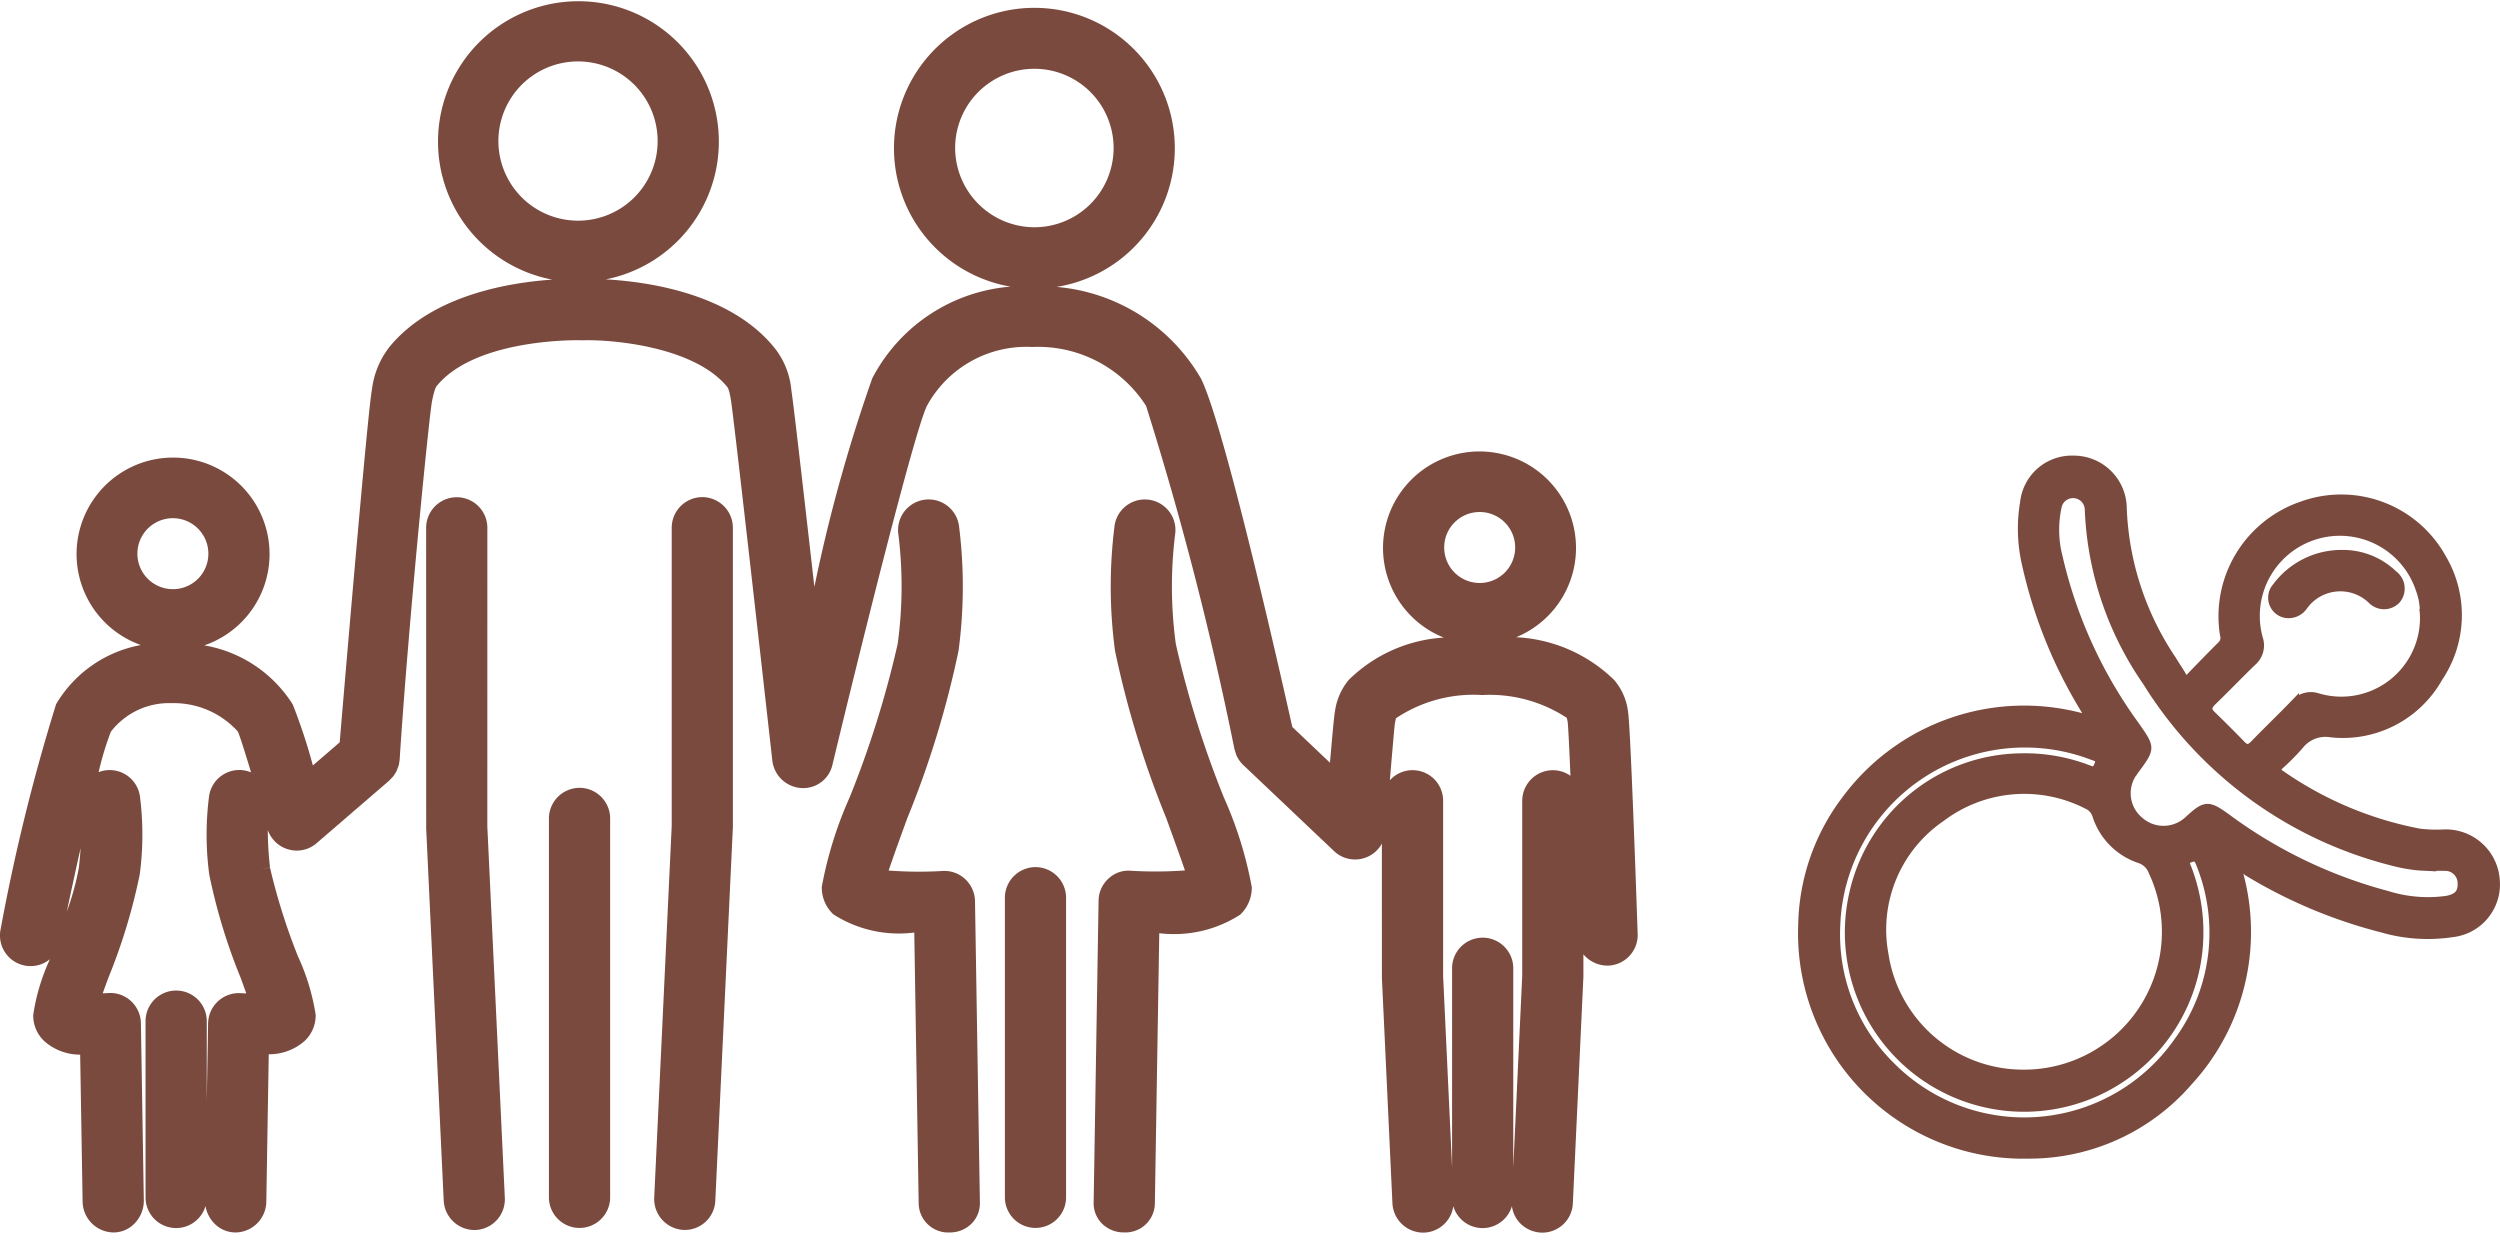
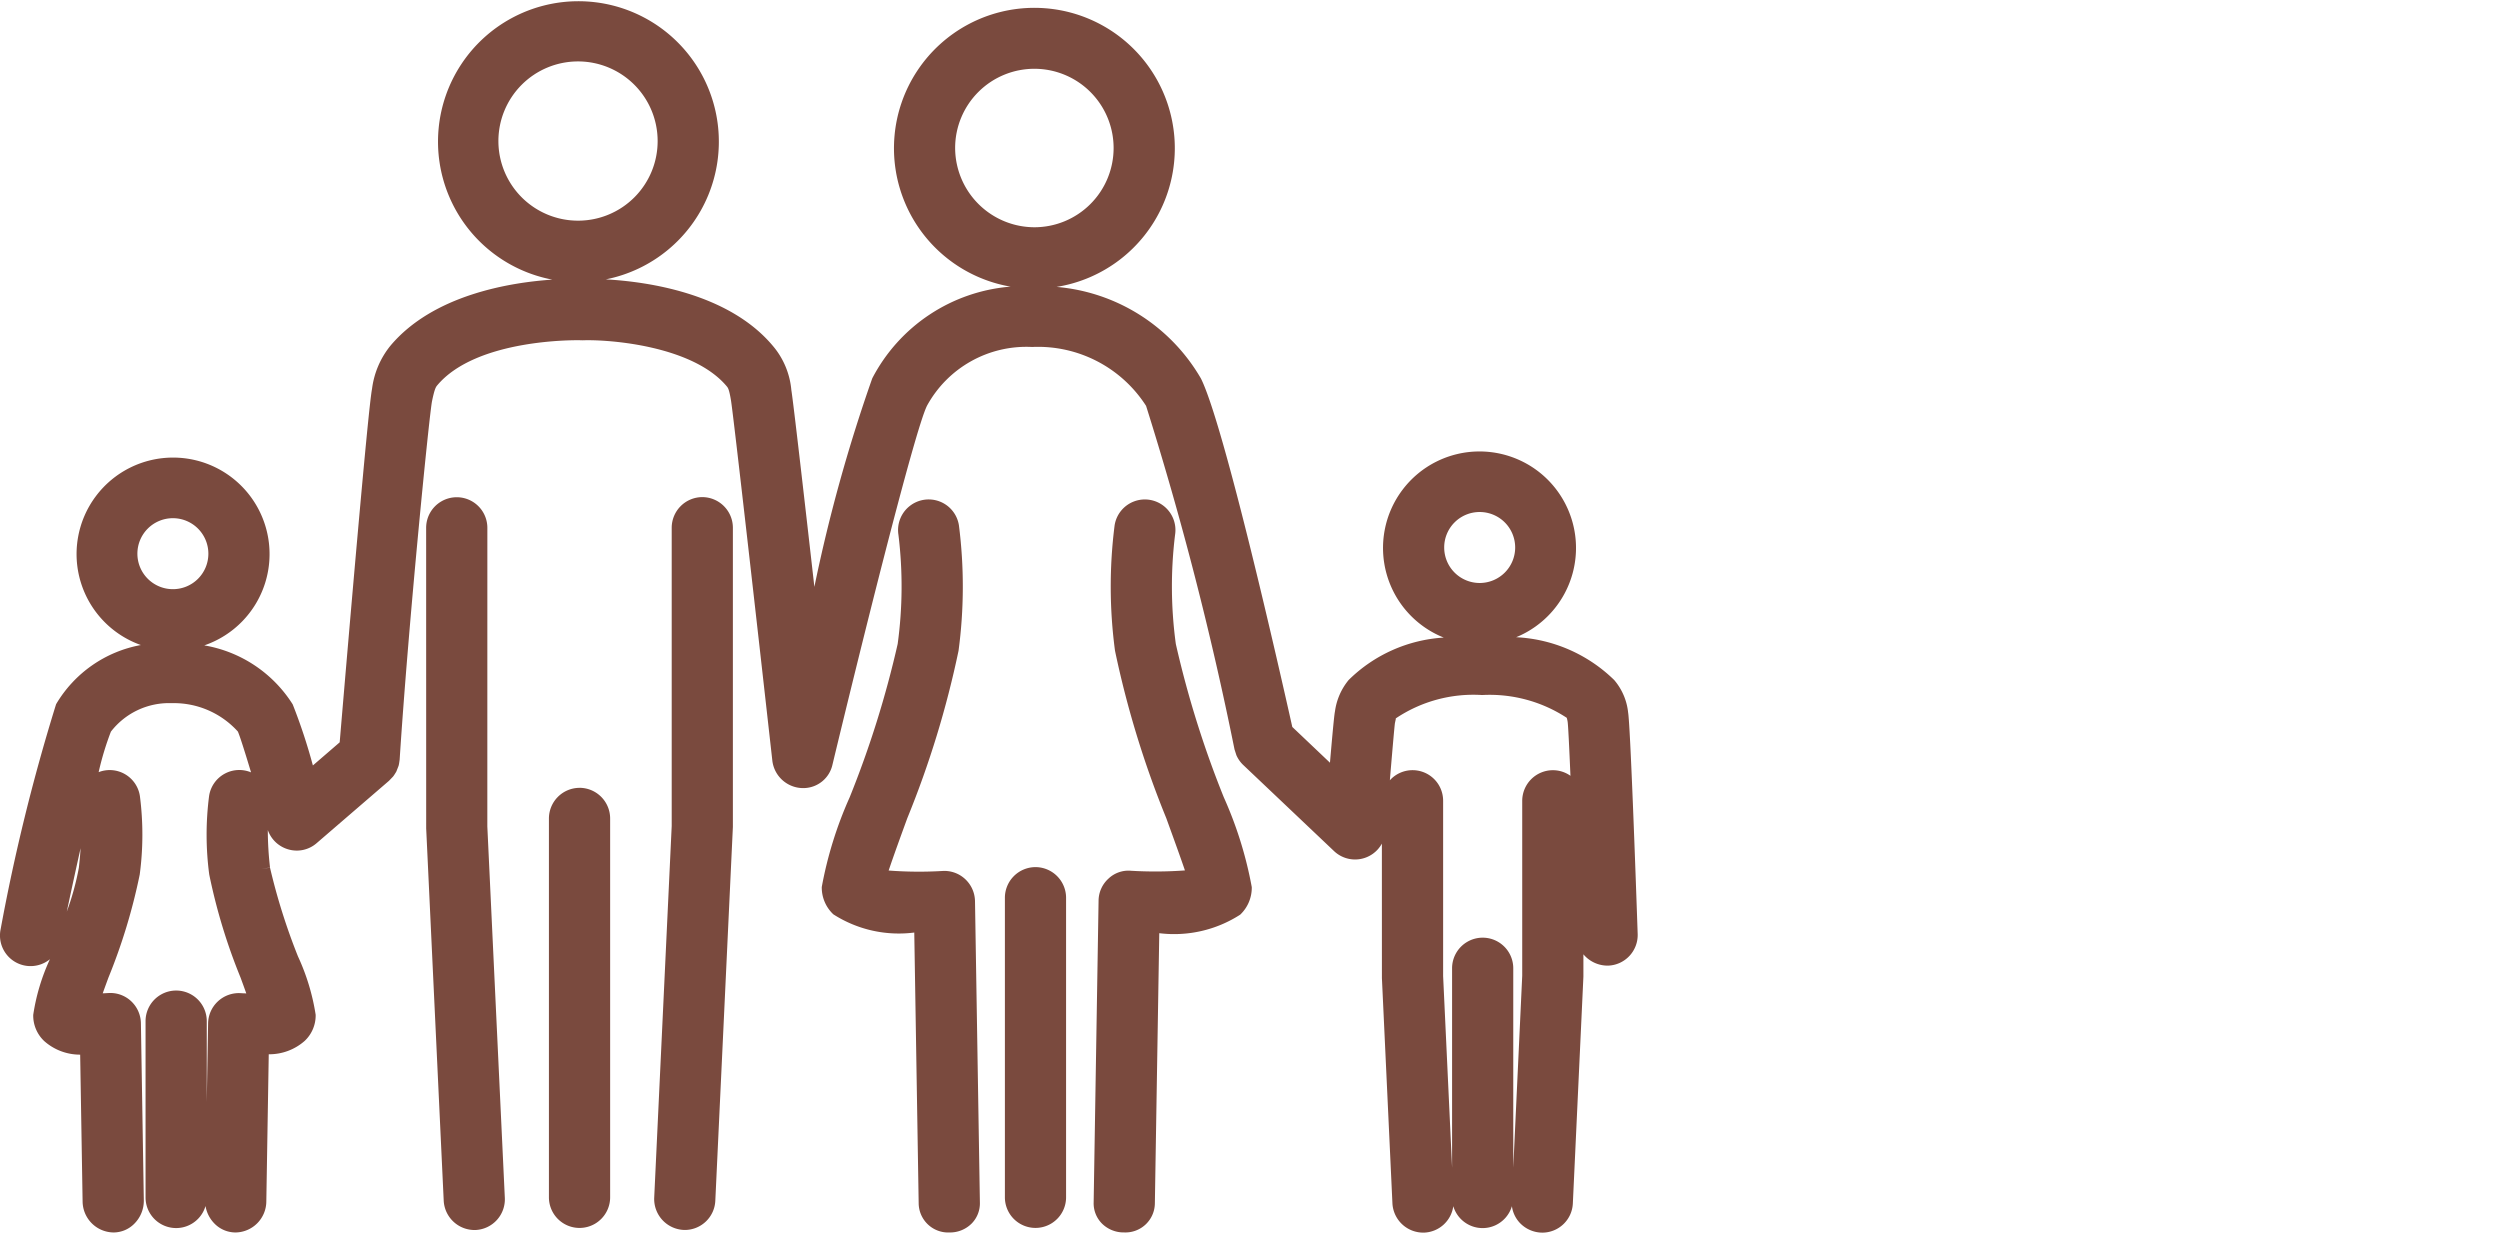
<svg xmlns="http://www.w3.org/2000/svg" id="Ebene_1" data-name="Ebene 1" width="72" height="36" viewBox="0 0 72 36">
  <defs>
    <style>.cls-1,.cls-2{fill:#7a4a3e;}.cls-2{stroke:#7a4a3e;stroke-miterlimit:10;stroke-width:0.25px;}</style>
  </defs>
  <path class="cls-1" d="M27.797,25.318a.878.878,0,0,0-.65-.234,11.428,11.428,0,0,1-1.554-.013c.142-.421.347-.987.538-1.509a27.779,27.779,0,0,0,1.475-4.821,13.948,13.948,0,0,0,.011-3.612.881.881,0,1,0-1.742.273,12.248,12.248,0,0,1-.022,3.144A28.841,28.841,0,0,1,24.472,22.959a11.322,11.322,0,0,0-.805,2.586,1.058,1.058,0,0,0,.334.788,3.491,3.491,0,0,0,2.33.524l.127,7.808a.85.85,0,0,0,.892.83.879.879,0,0,0,.634-.258.828.828,0,0,0,.237-.6l-.141-8.684A.888.888,0,0,0,27.797,25.318Zm-7.571-11.001a.884.884,0,0,0-.881.884l0,8.586-.504,10.71a.892.892,0,0,0,.88.926.881.881,0,0,0,.88-.842L21.107,23.814V15.201A.884.884,0,0,0,20.226,14.317Zm-3.536,8.373a.884.884,0,0,0-.881.884V34.483a.881.881,0,1,0,1.763,0V23.574A.884.884,0,0,0,16.69,22.689Zm-2.654-7.488a.881.881,0,1,0-1.763,0l.001,8.655.505,10.726a.89.89,0,0,0,.92.841h.001a.885.885,0,0,0,.839-.925l-.504-10.699Zm32.854,5.321a1.706,1.706,0,0,0-.401-.938,4.341,4.341,0,0,0-2.824-1.233,2.779,2.779,0,1,0-2.085.01A4.268,4.268,0,0,0,38.842,19.583a1.796,1.796,0,0,0-.395.906c-.015.07-.044.311-.144,1.477L37.218,20.936c-.359-1.608-1.961-8.693-2.631-10.035a5.325,5.325,0,0,0-4.158-2.638,4.044,4.044,0,1,0-1.325-.008A4.934,4.934,0,0,0,25.121,10.896a46.101,46.101,0,0,0-1.667,6.006c-.301-2.658-.61-5.347-.663-5.666a2.273,2.273,0,0,0-.538-1.281C20.977,8.438,18.63,8.111,17.447,8.046a4.044,4.044,0,1,0-1.54.007c-1.227.083-3.431.44-4.661,1.902a2.461,2.461,0,0,0-.532,1.249c-.111.541-.681,7.213-.931,10.175l-.772.666a16.214,16.214,0,0,0-.581-1.759,3.757,3.757,0,0,0-2.547-1.699A2.779,2.779,0,1,0,4.057,18.577a3.584,3.584,0,0,0-2.442,1.705A55.896,55.896,0,0,0,.018,26.763a.881.881,0,0,0,1.42.862A5.879,5.879,0,0,0,.957,29.228a1.009,1.009,0,0,0,.32.758,1.553,1.553,0,0,0,1.032.388l.07,4.228a.902.902,0,0,0,.892.893.844.844,0,0,0,.604-.259.933.933,0,0,0,.267-.663l-.084-5.106a.888.888,0,0,0-.285-.636.877.877,0,0,0-.657-.231c-.051.003-.104.006-.158.008.053-.148.109-.301.161-.443a16.734,16.734,0,0,0,.905-2.978,8.69,8.69,0,0,0,.005-2.261.879.879,0,0,0-1.188-.688,8.413,8.413,0,0,1,.353-1.167A2.116,2.116,0,0,1,4.946,20.251a2.485,2.485,0,0,1,1.904.817c.048.101.194.556.38,1.176a.879.879,0,0,0-1.208.68,8.707,8.707,0,0,0,.004,2.261,16.709,16.709,0,0,0,.906,2.979l.036.1c.042.113.084.231.125.346-.054-.001-.108-.004-.16-.007a.887.887,0,0,0-.94.876l-.038,2.257V29.409a.881.881,0,1,0-1.763,0v5.074a.881.881,0,0,0,1.727.25.937.937,0,0,0,.255.503.85.85,0,0,0,.615.259.899.899,0,0,0,.881-.893l.07-4.239a1.542,1.542,0,0,0,1.035-.385,1.006,1.006,0,0,0,.316-.752,6.284,6.284,0,0,0-.51-1.683,17.796,17.796,0,0,1-.804-2.551l-.248.027v-0l.248-.032a9.534,9.534,0,0,1-.064-1.082.88.88,0,0,0,.576.553.871.871,0,0,0,.83-.175l2.084-1.796.118-.123a.782.782,0,0,0,.055-.081.738.738,0,0,0,.04-.066l.063-.161a.772.772,0,0,0,.021-.109l.01-.069c.253-3.927.848-9.884.931-10.317.076-.374.115-.419.152-.464,1.131-1.346,4.005-1.307,4.186-1.296.772-.029,3.168.157,4.147,1.32.04.047.072.084.126.409.071.426.783,6.727,1.192,10.383a.895.895,0,0,0,.974.78.859.859,0,0,0,.75-.641c.785-3.267,2.365-9.636,2.73-10.368a3.261,3.261,0,0,1,3.027-1.691,3.697,3.697,0,0,1,3.282,1.696,96.43,96.43,0,0,1,2.547,9.894l.054.167a.877.877,0,0,0,.207.291l2.607,2.472a.88.88,0,0,0,1.376-.217l.001,3.873.303,6.489a.889.889,0,0,0,.918.841h.003a.882.882,0,0,0,.832-.761.88.88,0,0,0,1.688,0,.876.876,0,0,0,.222.475A.899.899,0,0,0,44.418,35.5a.881.881,0,0,0,.88-.843l.304-6.53v-.643a.911.911,0,0,0,.712.326h.001a.883.883,0,0,0,.85-.915C47.104,25.104,46.953,20.896,46.89,20.522ZM2.271,24.992a7.673,7.673,0,0,1-.347,1.262c.125-.59.261-1.218.397-1.826C2.306,24.677,2.283,24.881,2.271,24.992Zm2.713-8.024a1.022,1.022,0,1,1,1.017-1.022A1.02,1.02,0,0,1,4.984,16.968Zm6.113,5.271 0-0.0.001.001ZM16.658,6.355a2.293,2.293,0,1,1,2.282-2.293A2.29,2.29,0,0,1,16.658,6.355Zm10.85-2.103a2.282,2.282,0,1,1,2.281,2.293A2.29,2.29,0,0,1,27.508,4.252Zm8.312,17.344.001-0.0 0.0 0Zm6.79-6.85a1.022,1.022,0,1,1-1.017,1.022A1.02,1.02,0,0,1,42.611,14.746ZM44.721,22.182a.884.884,0,0,0-.881.884l0,5.034-.258,5.528v-5.742a.881.881,0,1,0-1.762,0v5.743l-.258-5.518V23.066a.88.88,0,0,0-1.534-.594c.068-.82.132-1.549.145-1.64.019-.097.039-.16.016-.136a4.008,4.008,0,0,1,2.496-.679,4.048,4.048,0,0,1,2.436.655l.002.004a.785.785,0,0,1,.026.119c.015.112.044.701.08,1.548A.871.871,0,0,0,44.721,22.182ZM33.864,18.547a12.23,12.23,0,0,1-.022-3.145.881.881,0,1,0-1.741-.273,13.961,13.961,0,0,0,.011,3.611,27.833,27.833,0,0,0,1.478,4.826l.044.122c.171.472.359.989.492,1.38a11.673,11.673,0,0,1-1.553.01.835.835,0,0,0-.653.23.868.868,0,0,0-.281.624l-.142,8.704a.828.828,0,0,0,.237.6.886.886,0,0,0,.645.258.847.847,0,0,0,.881-.83l.127-7.788a3.512,3.512,0,0,0,2.331-.534,1.068,1.068,0,0,0,.333-.793,11.303,11.303,0,0,0-.806-2.588A28.906,28.906,0,0,1,33.864,18.547Zm-4.042,6.426a.883.883,0,0,0-.881.884v8.626a.881.881,0,1,0,1.762,0v-8.626A.884.884,0,0,0,29.822,24.973Z" />
-   <path class="cls-2" d="M64.419,24.957a6.362,6.362,0,0,1-1.402,6.199A6.056,6.056,0,0,1,58.426,33.244,6.366,6.366,0,0,1,51.913,26.646a6.14,6.14,0,0,1,1.259-3.623,6.383,6.383,0,0,1,6.96-2.307c.067-.127-.022-.182-.06-.248a13.687,13.687,0,0,1-1.732-4.297,4.485,4.485,0,0,1-.036-1.7,1.371,1.371,0,0,1,1.412-1.224A1.402,1.402,0,0,1,61.126,14.643a8.363,8.363,0,0,0,1.43,4.363c.094.162.205.314.296.476.074.131.137.12.231.021q.446-.466.903-.922a.297.297,0,0,0,.073-.304,3.362,3.362,0,0,1,2.212-3.702,3.315,3.315,0,0,1,4.059,1.504,3.218,3.218,0,0,1-.105,3.438,3.154,3.154,0,0,1-3.096,1.593.951.951,0,0,0-.914.362,6.968,6.968,0,0,1-.553.557c-.117.11-.125.182.021.278a10.375,10.375,0,0,0,4.004,1.684,4.221,4.221,0,0,0,.672.023,1.433,1.433,0,0,1,1.511,1.347,1.404,1.404,0,0,1-1.248,1.505,4.721,4.721,0,0,1-2.027-.137,14.201,14.201,0,0,1-3.863-1.626A.635.635,0,0,0,64.419,24.957Zm-6.129,5.974a4.096,4.096,0,0,0,3.712-5.831.603.603,0,0,0-.364-.359,1.949,1.949,0,0,1-1.256-1.266.486.486,0,0,0-.273-.3,3.972,3.972,0,0,0-4.197.361,3.913,3.913,0,0,0-1.649,3.95A4.05,4.05,0,0,0,58.29,30.931Zm11.744-5.975-0.0.007c-.168-.01-.337-.01-.503-.033a4.455,4.455,0,0,1-.605-.117,11.674,11.674,0,0,1-7.093-5.176,9.324,9.324,0,0,1-1.667-4.982.463.463,0,0,0-.905-.106A3.122,3.122,0,0,0,59.28,16.047a13.294,13.294,0,0,0,2.221,4.862c.44.634.447.63.001,1.239-.017.023-.035.044-.05.067a1.039,1.039,0,0,0,.149,1.419,1.052,1.052,0,0,0,1.449-.03c.471-.429.549-.427,1.076-.046a13.641,13.641,0,0,0,4.622,2.224,3.935,3.935,0,0,0,1.718.143c.327-.061.457-.211.438-.507a.481.481,0,0,0-.503-.462C70.278,24.951,70.156,24.957,70.035,24.957Zm-.217-7.291a1.866,1.866,0,0,0-.118-.689,2.432,2.432,0,0,0-4.65,1.423.616.616,0,0,1-.187.659c-.39.376-.764.768-1.154,1.144-.147.142-.156.255-.009.397.288.279.573.563.852.852.135.14.236.13.37-.008.383-.396.782-.777,1.165-1.174a.62.62,0,0,1,.659-.181,2.39,2.39,0,0,0,3.072-2.422ZM52.875,26.653a5.323,5.323,0,0,0,1.601,4.072,5.409,5.409,0,0,0,8.25-.721,5.303,5.303,0,0,0,.646-5.126c-.056-.155-.12-.235-.307-.16-.183.074-.116.175-.073.289a5.129,5.129,0,0,1,.298,2.505,5.038,5.038,0,1,1-9.905-1.785,5.005,5.005,0,0,1,4.857-3.907,5.067,5.067,0,0,1,1.917.346c.177.07.227-.001.284-.141.081-.2-.077-.223-.191-.266a5.446,5.446,0,0,0-7.378,4.895Z" />
-   <path class="cls-2" d="M67.45,15.963a2.083,2.083,0,0,1,1.475.585.497.497,0,0,1,.089.722.489.489,0,0,1-.701.005,1.308,1.308,0,0,0-1.976.179.52.52,0,0,1-.512.218.467.467,0,0,1-.258-.77A2.329,2.329,0,0,1,67.45,15.963Z" />
</svg>